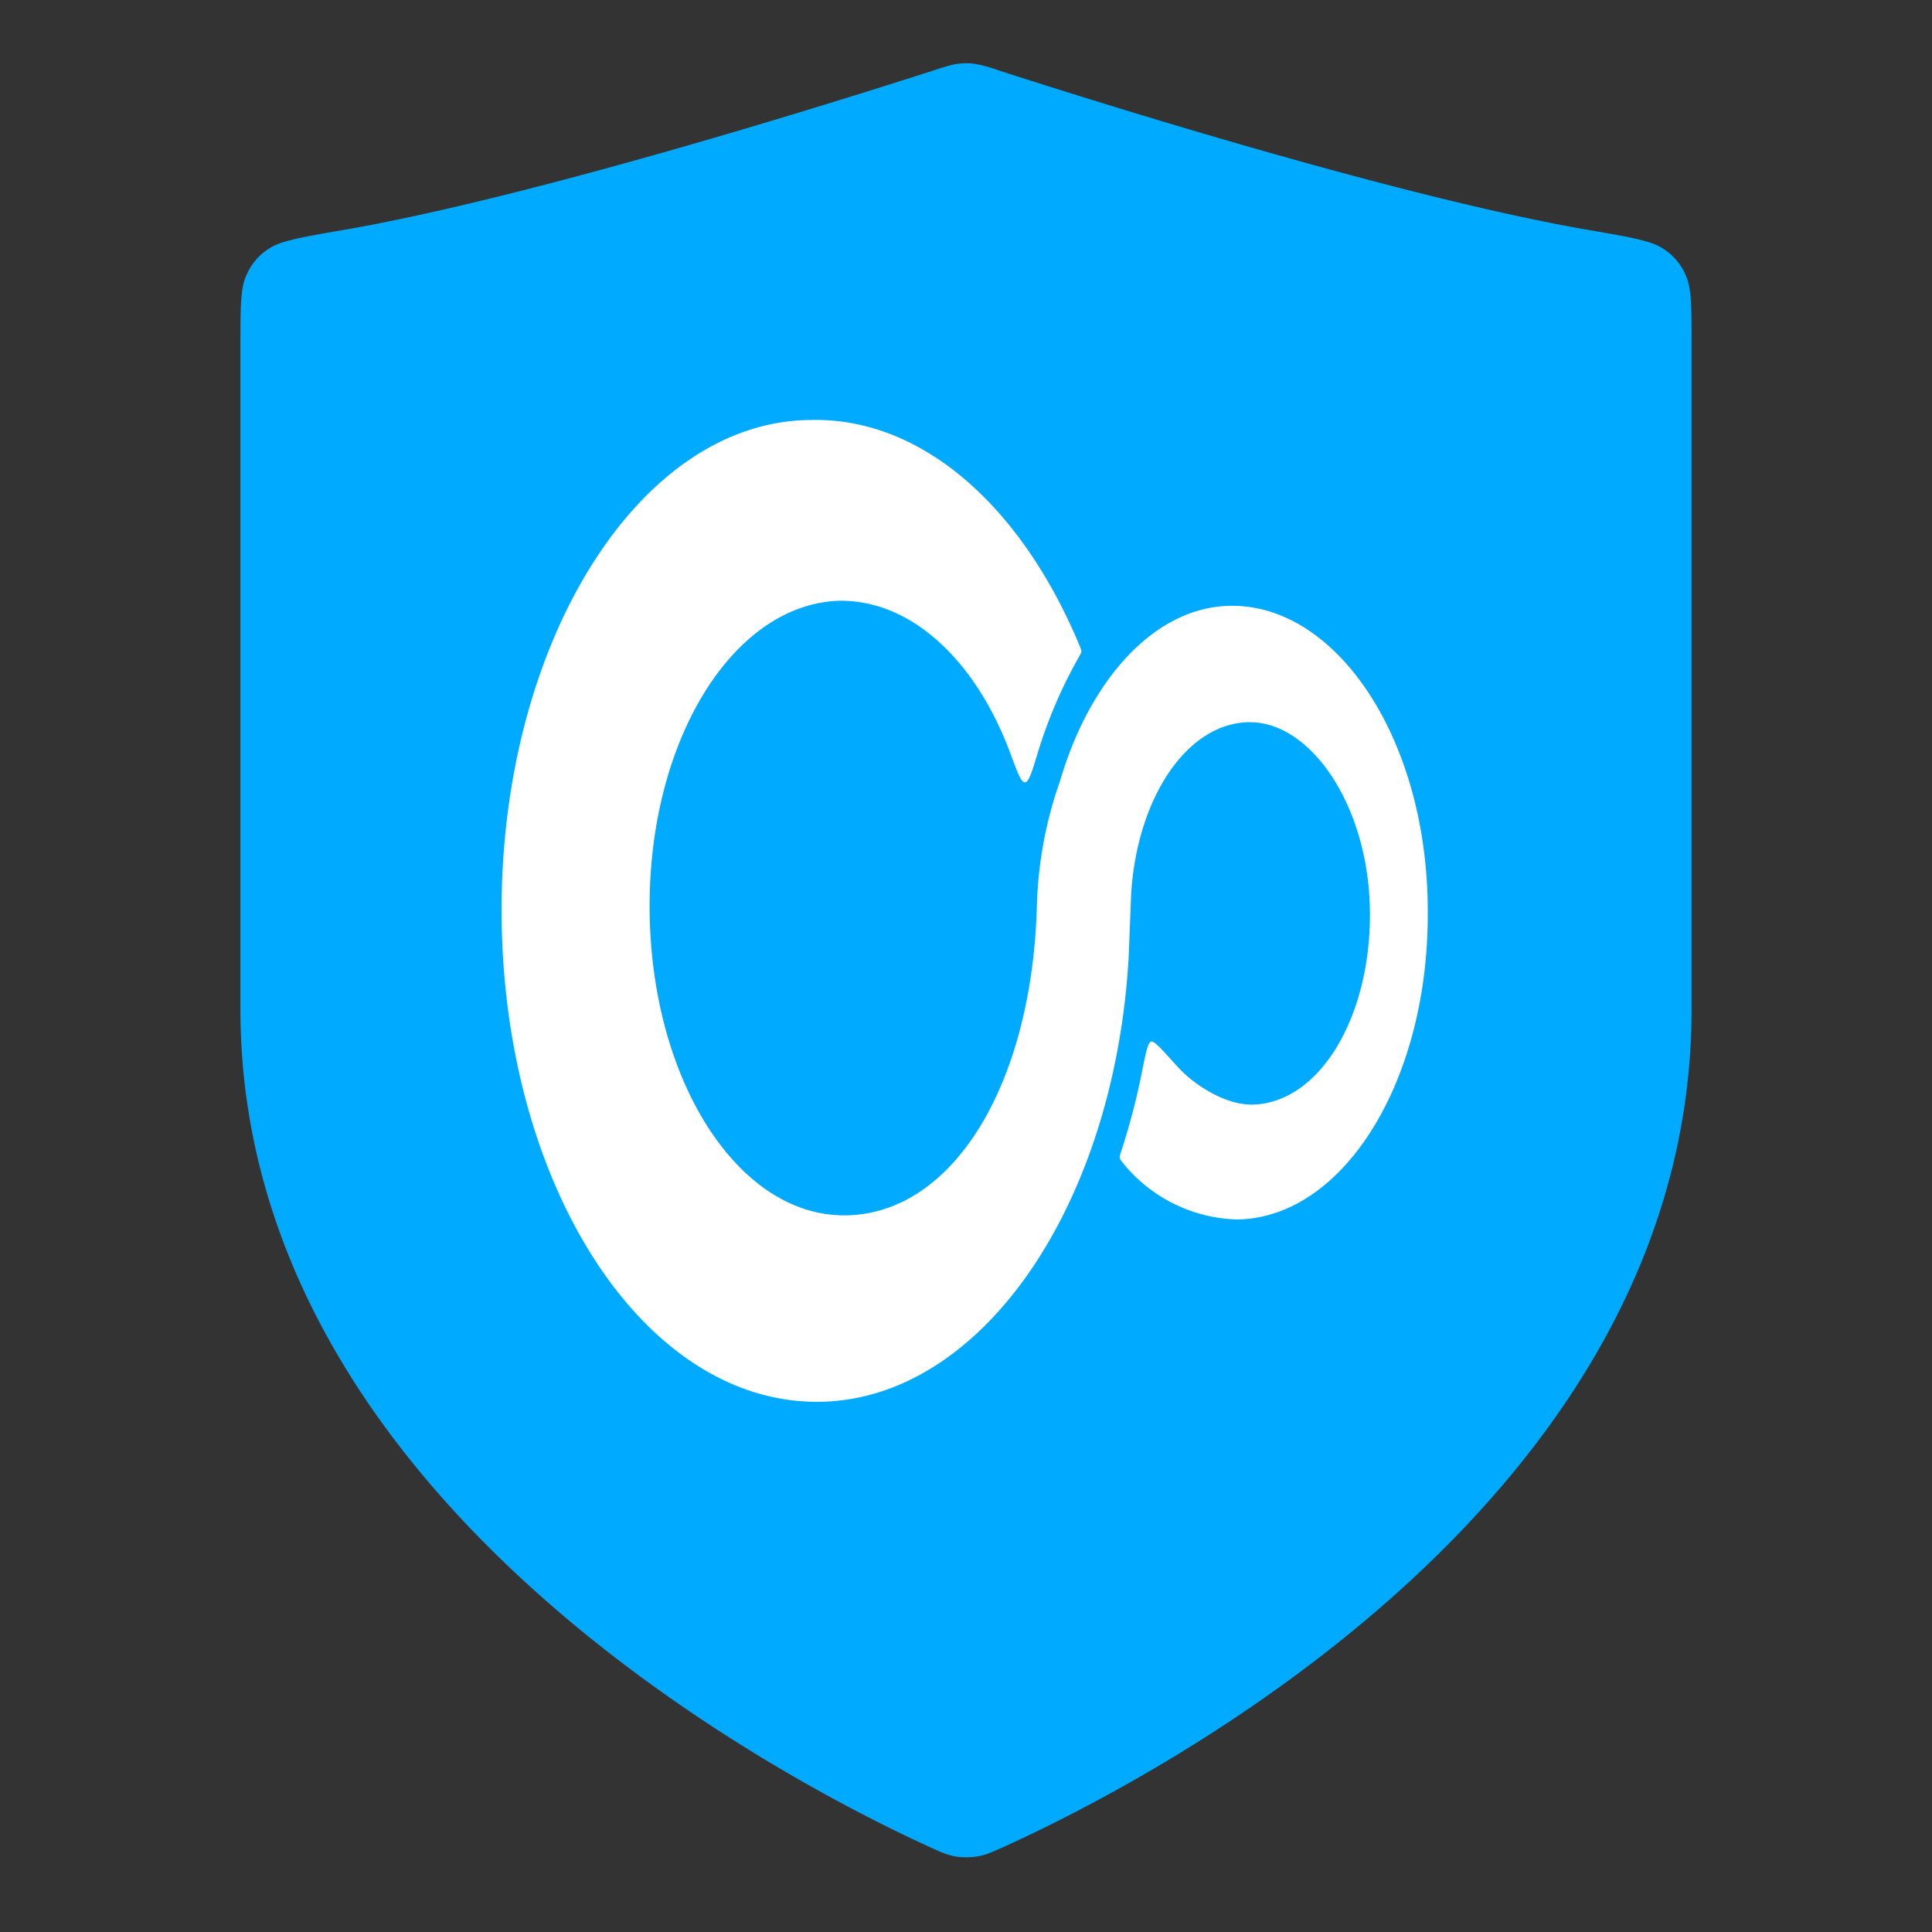
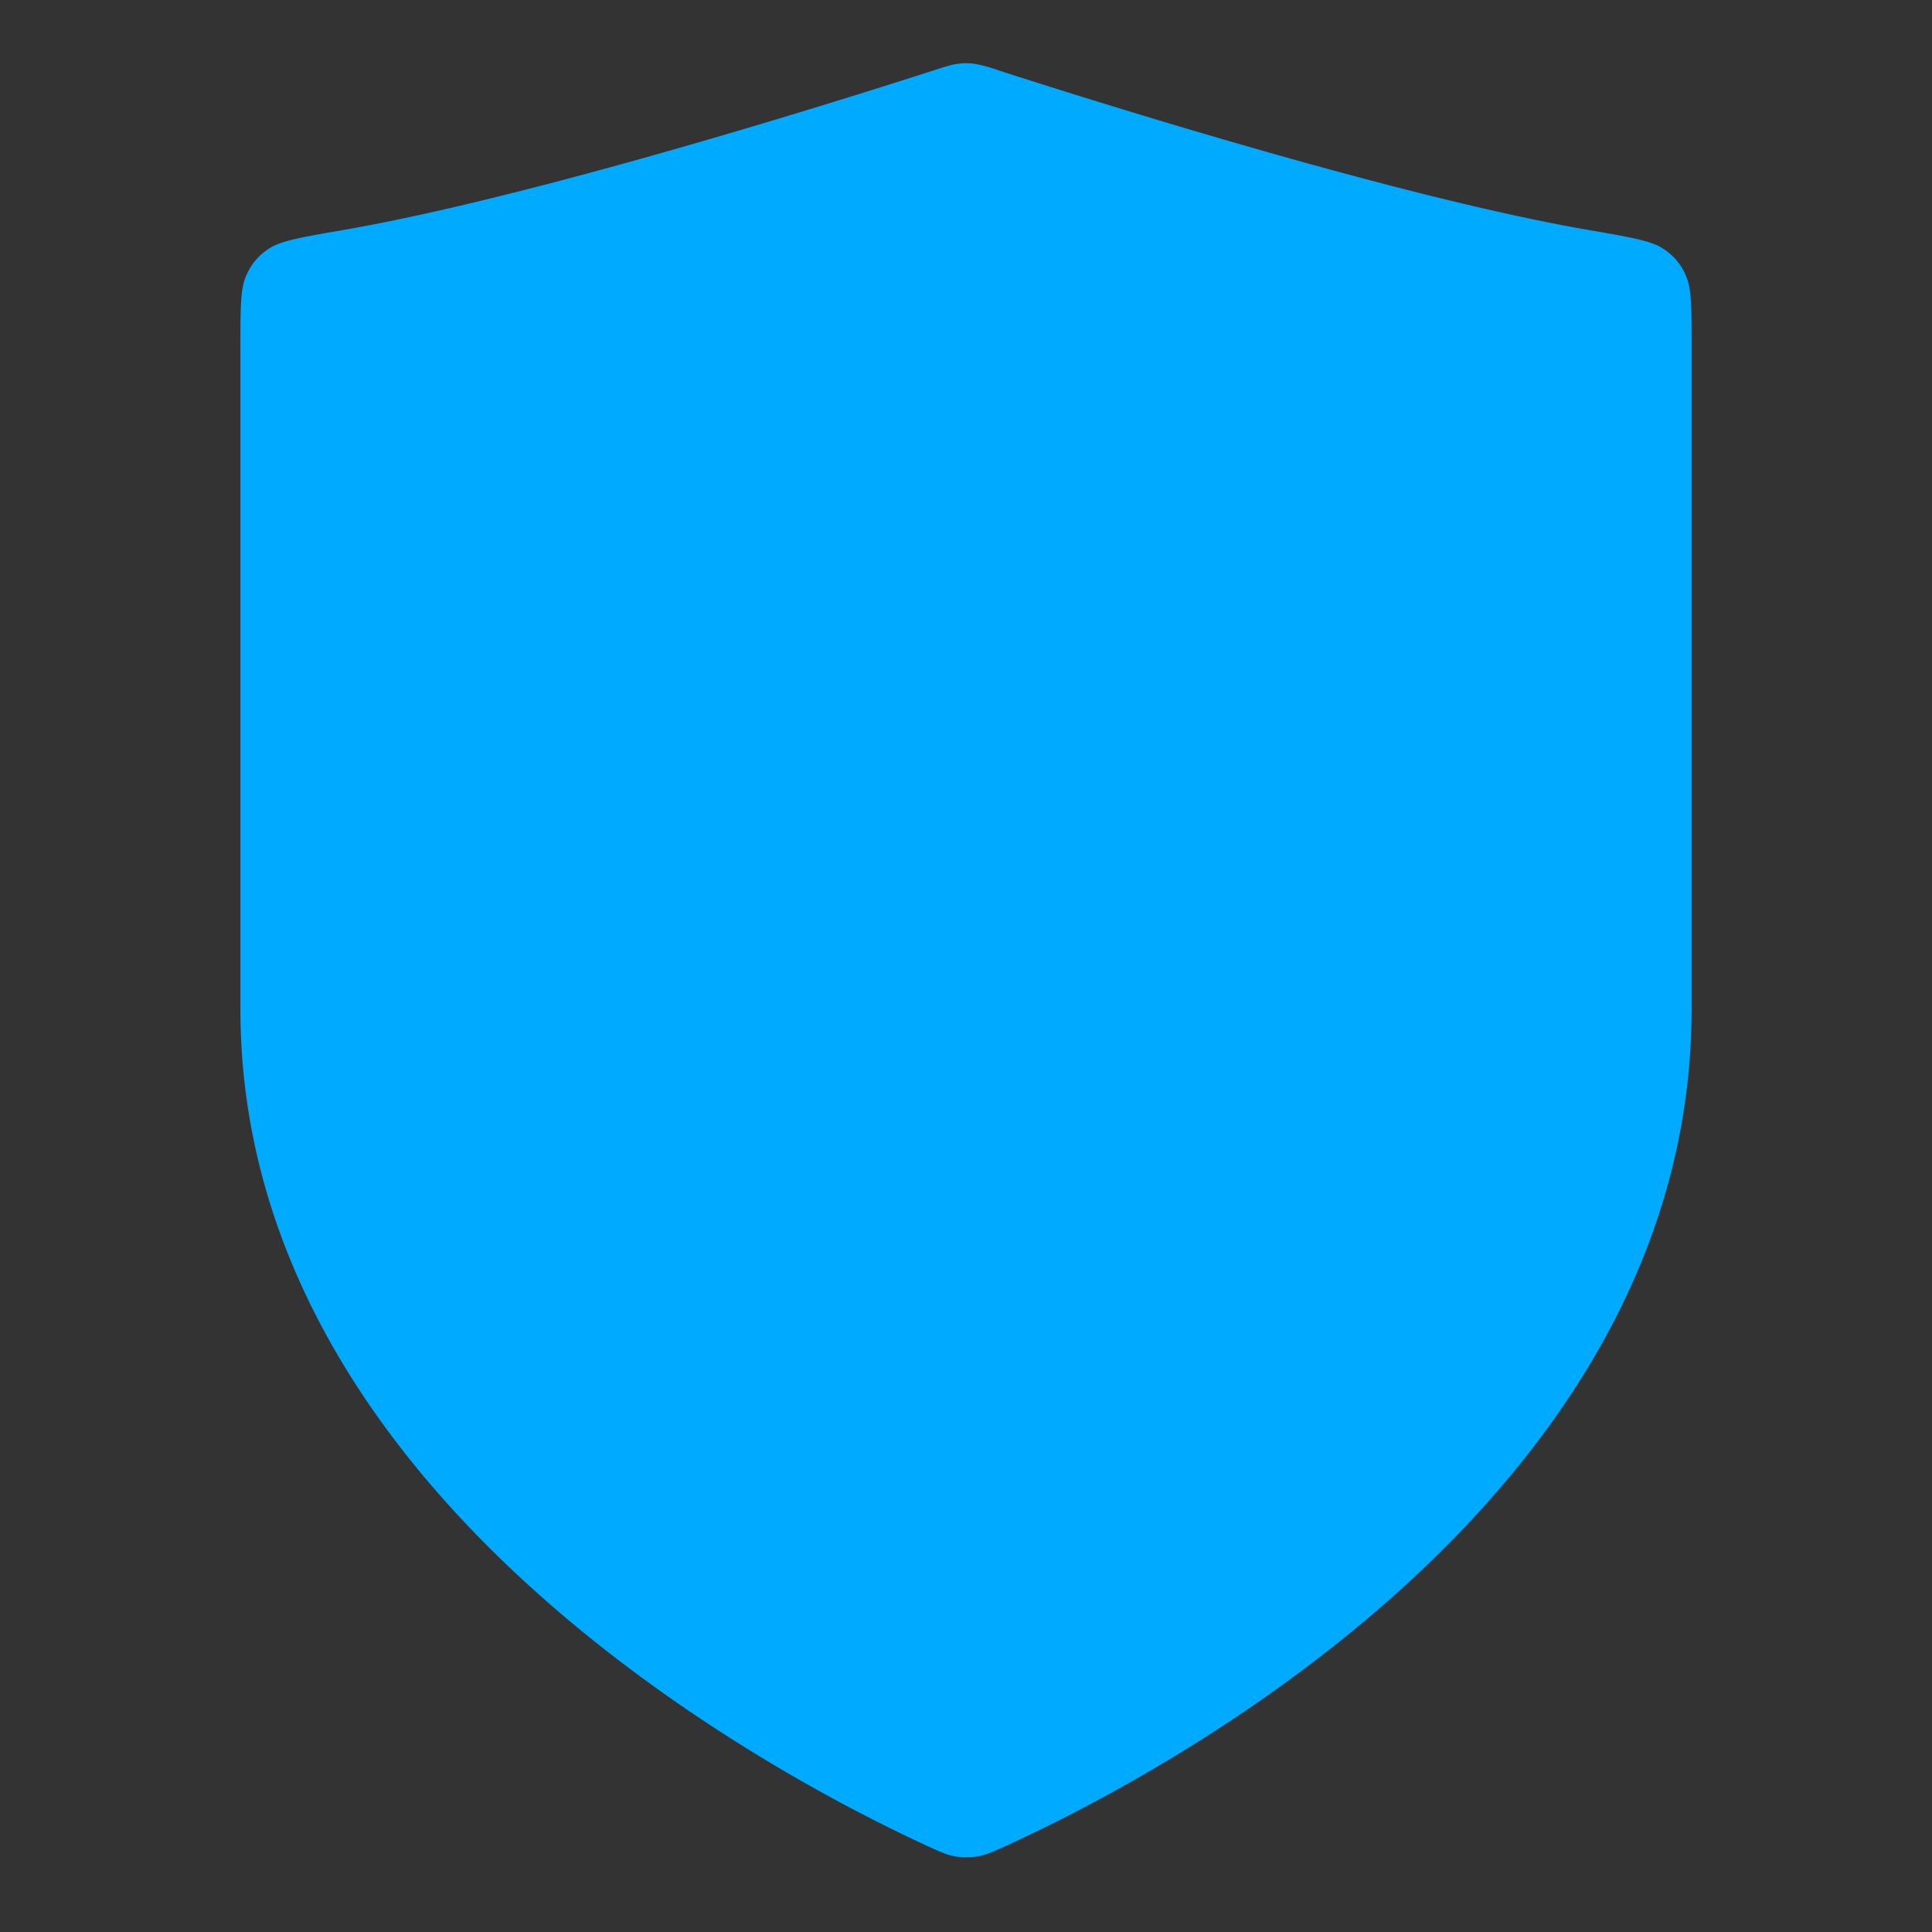
<svg xmlns="http://www.w3.org/2000/svg" width="16" height="16" fill="none">
  <rect width="100%" height="100%" fill="#333333" stroke="none" />
  <path d="M7.694 15.294c.099.045.148.068.217.08.053.01.13.01.183 0 .069-.011.118-.034.217-.078 1.227-.557 5.698-2.863 5.698-6.939V2.86c0-.313 0-.469-.046-.574a.482.482 0 00-.192-.228c-.096-.064-.27-.094-.618-.154-1.564-.27-4.061-1.056-4.88-1.32a1.184 1.184 0 00-.204-.056.525.525 0 00-.134 0c-.05.006-.101.022-.203.055-.82.264-3.32 1.05-4.885 1.321-.348.06-.522.09-.618.154a.482.482 0 00-.191.228c-.047.105-.047.261-.047.574v5.497c0 4.047 4.476 6.375 5.703 6.937z" fill="#0AF" />
-   <path d="M11.824 7.541c0-1.4-.739-2.524-1.62-2.524-.633 0-1.177.603-1.426 1.453a.106.106 0 01-.005.014 3.371 3.371 0 00-.186 1.02c-.042 1.484-.697 2.549-1.582 2.561-.886.013-1.612-1.11-1.625-2.524-.013-1.413.697-2.549 1.583-2.566.597 0 1.124.507 1.405 1.266.059.159.088.239.12.238.032-.001.057-.082.106-.243.085-.28.2-.548.345-.802.01-.019.016-.028.017-.039 0-.01-.004-.02-.012-.04-.469-1.134-1.287-1.894-2.22-1.877-1.436 0-2.587 1.86-2.57 4.105.017 2.247 1.184 4.047 2.637 4.026 1.343-.02 2.439-1.632 2.556-3.68l.021-.53c.05-.792.462-1.41.974-1.418.512-.009.995.694 1.003 1.569.009.875-.42 1.59-.978 1.598-.22 0-.439-.153-.528-.23a.992.992 0 01-.096-.094c-.123-.136-.184-.205-.21-.198-.027.008-.044.09-.076.252a5.752 5.752 0 01-.175.667.123.123 0 00-.009.045c.002.011.01.02.023.037a1.26 1.26 0 00.95.472c.885-.013 1.59-1.157 1.578-2.558z" fill="#fff" />
</svg>